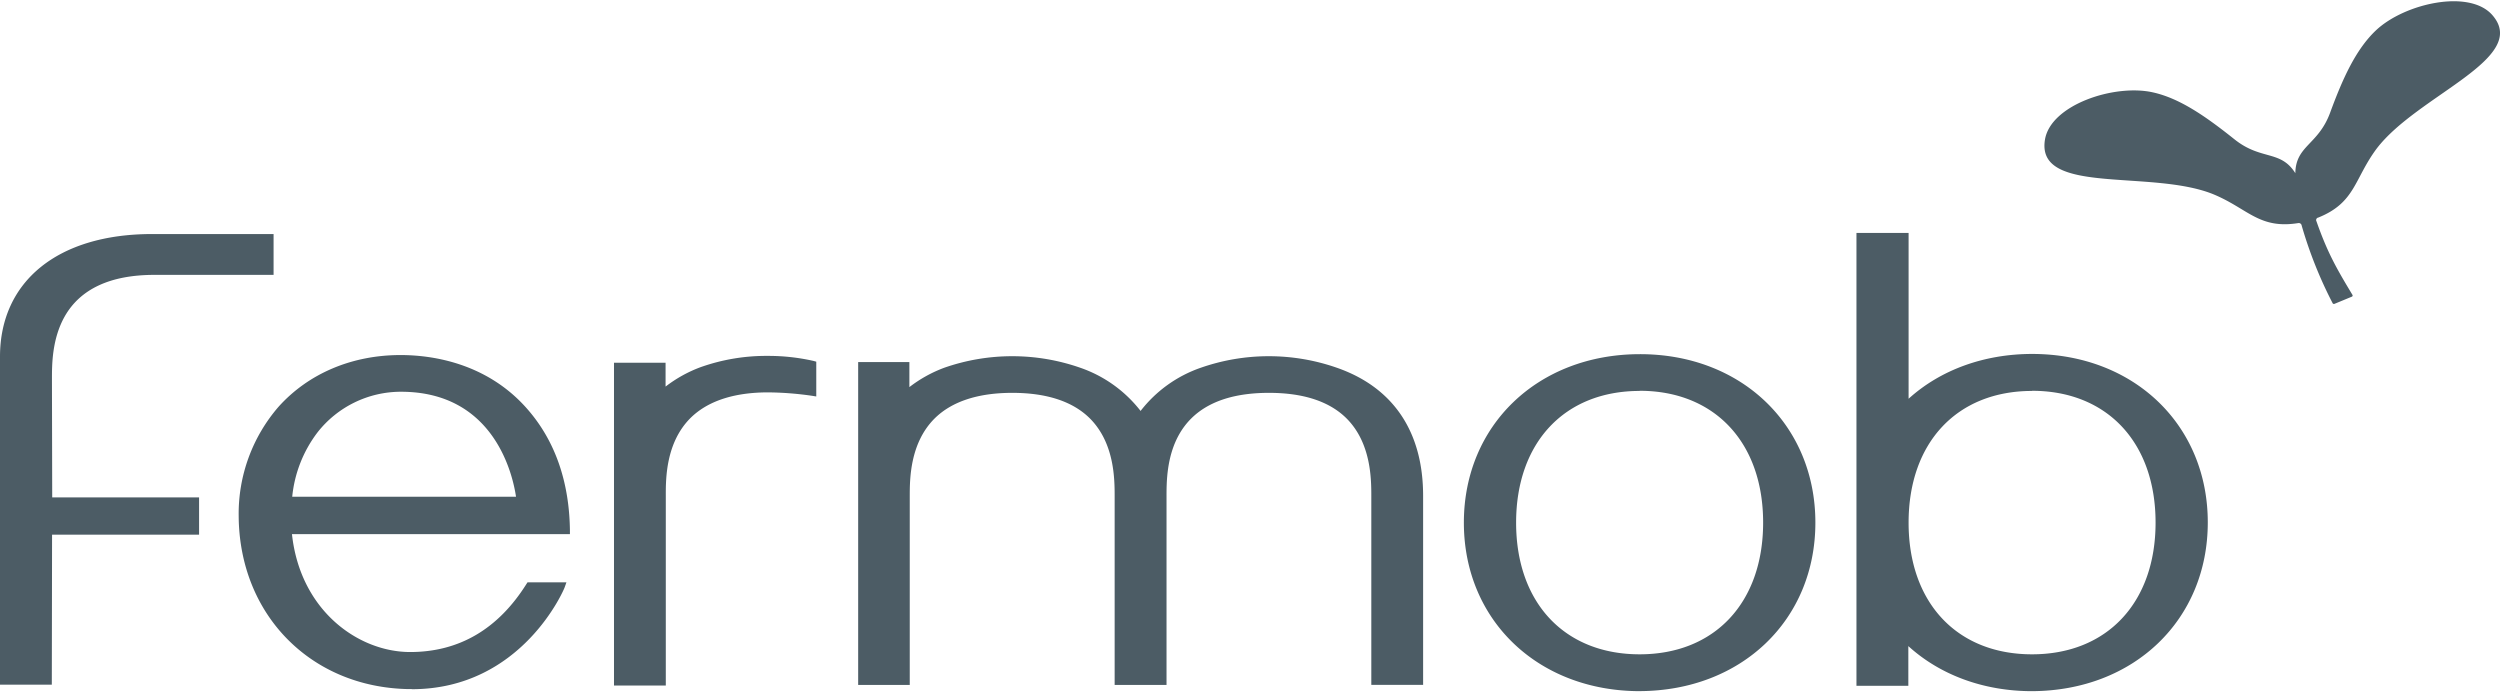
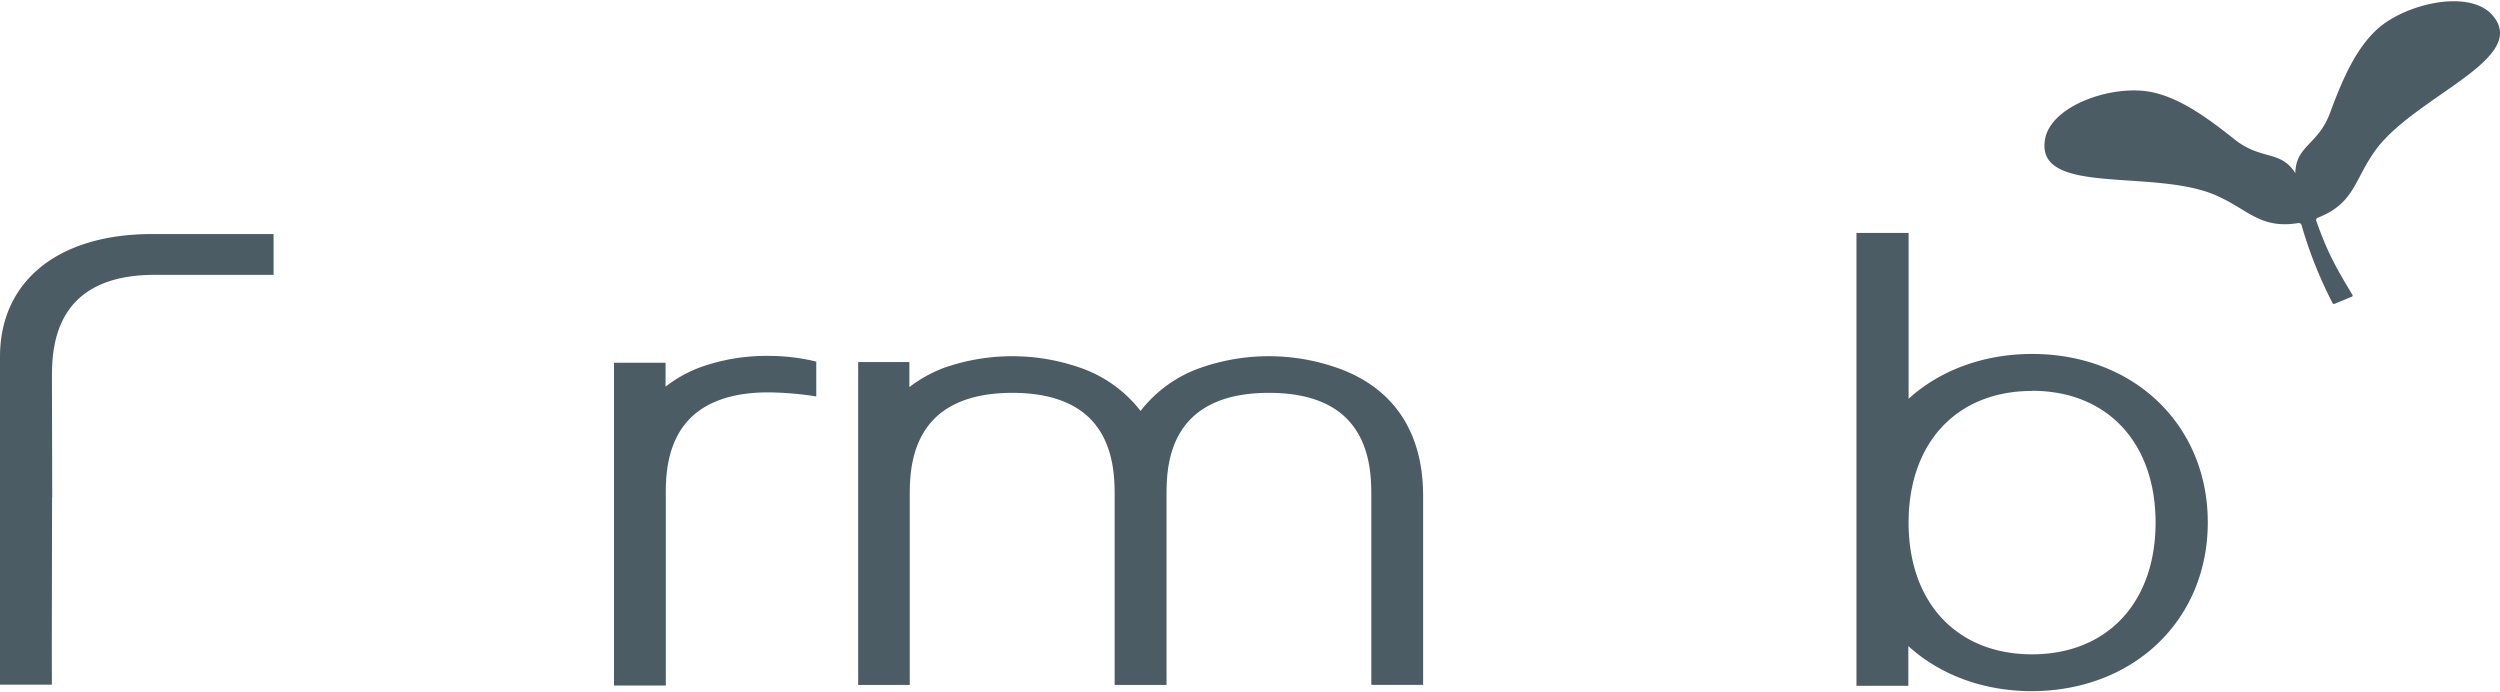
<svg xmlns="http://www.w3.org/2000/svg" width="679" height="188" viewBox="0 0 678.51 187.22" fill="#4c5c65">
-   <path d="M445 187.26c-27.64-.05-47.7-19.3-47.7-45.73S417.35 95.85 445 95.8s47.7 19.27 47.7 45.72-20.05 45.64-47.7 45.73zm0-81.48c-20.37 0-33.52 14-33.52 35.75s13.15 35.73 33.52 35.73 33.52-14 33.52-35.75-13.16-35.77-33.52-35.77zM111.75 186.7h-.9c-26.54-.48-45.92-20.23-46.07-47a44.32 44.32 0 0 1 10.85-29.66c8.12-9 19.87-14 33.1-14 8.1 0 23.38 1.92 34.52 14.8 7.42 8.55 11.26 19.58 11.43 32.8v1H79.24c2.25 20.83 18.07 32 32.08 32 13.28 0 23.87-6.23 31.55-18.45l.3-.46h10.56l-.46 1.3c-.08.4-11.57 27.7-41.5 27.7zM79.3 134.5h60.75c-.86-5.84-5.84-28.5-31.23-28.5a28.77 28.77 0 0 0-22.67 11.06 34.37 34.37 0 0 0-6.84 17.43z" />
-   <path d="M52.25 135.64" />
-   <path d="M14.08 185.5H0v-89c0-20.54 15.8-33.3 41.25-33.3h33v11.08H41.9c-11.93 0-20.12 3.82-24.35 11.3C14.1 91.7 14.1 98.7 14.1 102.5v.77l.07 31.4h39.86v10.12h-39.9l-.07 40.73zm166.66.23h-14.1v-87.6h14v6.47a36.05 36.05 0 0 1 9.47-5.26 53.27 53.27 0 0 1 18.39-3.07 55.37 55.37 0 0 1 12.32 1.37l.72.2v9.44l-1.14-.18a88 88 0 0 0-11.92-.93c-9.38 0-16.5 2.4-21.12 7-6.7 6.74-6.67 16.5-6.66 21.2v51.37zm205.54-.17h-14.1V134.5c0-4.7 0-14.47-6.66-21.2-4.63-4.66-11.74-7-21.12-7-27.83 0-27.8 20.5-27.8 28.2v51.07h-14.08V134.5c0-4.7 0-14.47-6.66-21.2-4.63-4.65-11.74-7-21.12-7s-16.5 2.38-21.13 7c-6.7 6.74-6.7 16.5-6.7 21.2v51.07h-14V97.94h13.9v6.8a36 36 0 0 1 9.48-5.26 55.95 55.95 0 0 1 36.88 0 35.31 35.31 0 0 1 16.39 11.73 35.22 35.22 0 0 1 16.35-11.73 56 56 0 0 1 36.9 0c15.35 5.34 23.46 17.4 23.43 34.85v51.24zm165.22 1.7c-13.07 0-24.9-4.35-33.57-12.23v10.78h-14.08V62.9H518v45c8.66-7.84 20.46-12.14 33.5-12.16 27.65 0 47.7 19.27 47.7 45.72s-20.05 45.7-47.7 45.8zm0-81.48c-20.36 0-33.5 14-33.5 35.75s13.15 35.73 33.5 35.73 33.53-14 33.53-35.75-13.16-35.77-33.53-35.77zm77.75-47.08c10.06-4.07 9.66-10.5 15.83-18.75 11.13-14.5 41.52-24.38 31.4-36.12-6.17-7.2-23.8-3.27-31.6 4.05-5.54 5.22-9.1 13.2-12.5 22.45-3.23 8.7-9.3 8.84-9.42 16.35-4-6.38-9.26-3.4-16.5-9.18-7.7-6.14-14.83-11.17-22.28-12.78-10.46-2.28-27.57 3.43-29.16 12.8-2.6 15.26 28.5 8.06 45.5 14.8 9.56 3.9 12.53 9.62 23.25 7.9a.8.8 0 0 1 .92.7 115.5 115.5 0 0 0 8.37 21 .4.4 0 0 0 .56.21l4.7-1.94a.35.35 0 0 0 .11-.54c-4.37-7.25-6.77-11.47-9.73-19.9a.69.69 0 0 1 .55-1.03z" />
+   <path d="M14.08 185.5H0v-89c0-20.54 15.8-33.3 41.25-33.3h33v11.08H41.9c-11.93 0-20.12 3.82-24.35 11.3C14.1 91.7 14.1 98.7 14.1 102.5v.77l.07 31.4h39.86h-39.9l-.07 40.73zm166.66.23h-14.1v-87.6h14v6.47a36.05 36.05 0 0 1 9.47-5.26 53.27 53.27 0 0 1 18.39-3.07 55.37 55.37 0 0 1 12.32 1.37l.72.2v9.44l-1.14-.18a88 88 0 0 0-11.92-.93c-9.38 0-16.5 2.4-21.12 7-6.7 6.74-6.67 16.5-6.66 21.2v51.37zm205.54-.17h-14.1V134.5c0-4.7 0-14.47-6.66-21.2-4.63-4.66-11.74-7-21.12-7-27.83 0-27.8 20.5-27.8 28.2v51.07h-14.08V134.5c0-4.7 0-14.47-6.66-21.2-4.63-4.65-11.74-7-21.12-7s-16.5 2.38-21.13 7c-6.7 6.74-6.7 16.5-6.7 21.2v51.07h-14V97.94h13.9v6.8a36 36 0 0 1 9.48-5.26 55.95 55.95 0 0 1 36.88 0 35.31 35.31 0 0 1 16.39 11.73 35.22 35.22 0 0 1 16.35-11.73 56 56 0 0 1 36.9 0c15.35 5.34 23.46 17.4 23.43 34.85v51.24zm165.22 1.7c-13.07 0-24.9-4.35-33.57-12.23v10.78h-14.08V62.9H518v45c8.66-7.84 20.46-12.14 33.5-12.16 27.65 0 47.7 19.27 47.7 45.72s-20.05 45.7-47.7 45.8zm0-81.48c-20.36 0-33.5 14-33.5 35.75s13.15 35.73 33.5 35.73 33.53-14 33.53-35.75-13.16-35.77-33.53-35.77zm77.75-47.08c10.06-4.07 9.66-10.5 15.83-18.75 11.13-14.5 41.52-24.38 31.4-36.12-6.17-7.2-23.8-3.27-31.6 4.05-5.54 5.22-9.1 13.2-12.5 22.45-3.23 8.7-9.3 8.84-9.42 16.35-4-6.38-9.26-3.4-16.5-9.18-7.7-6.14-14.83-11.17-22.28-12.78-10.46-2.28-27.57 3.43-29.16 12.8-2.6 15.26 28.5 8.06 45.5 14.8 9.56 3.9 12.53 9.62 23.25 7.9a.8.8 0 0 1 .92.7 115.5 115.5 0 0 0 8.37 21 .4.4 0 0 0 .56.21l4.7-1.94a.35.35 0 0 0 .11-.54c-4.37-7.25-6.77-11.47-9.73-19.9a.69.69 0 0 1 .55-1.03z" />
</svg>